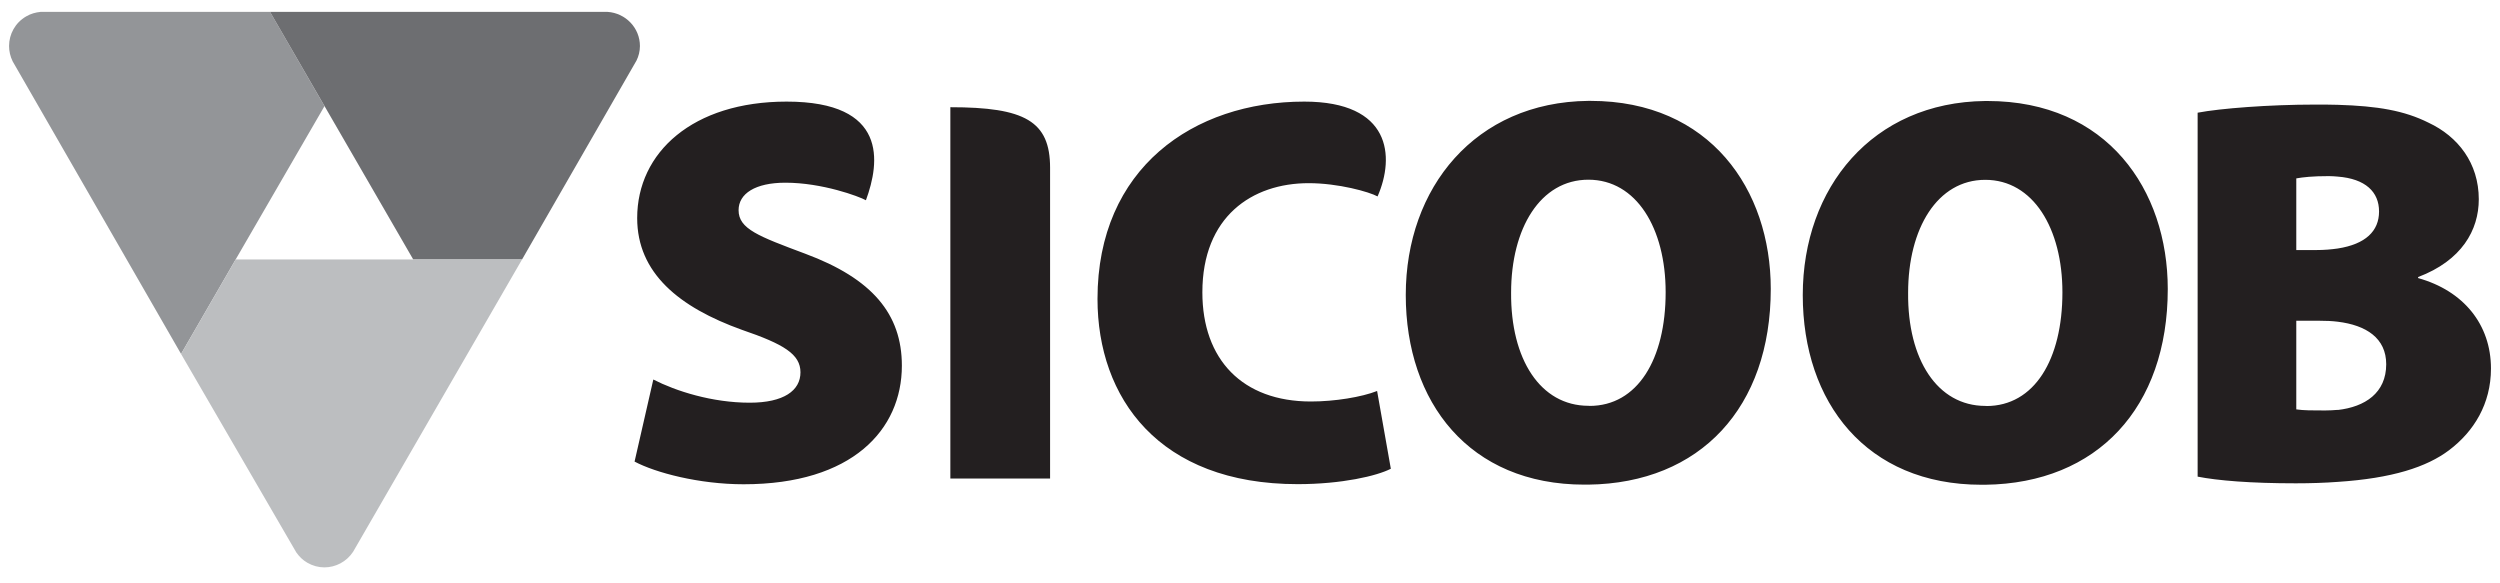
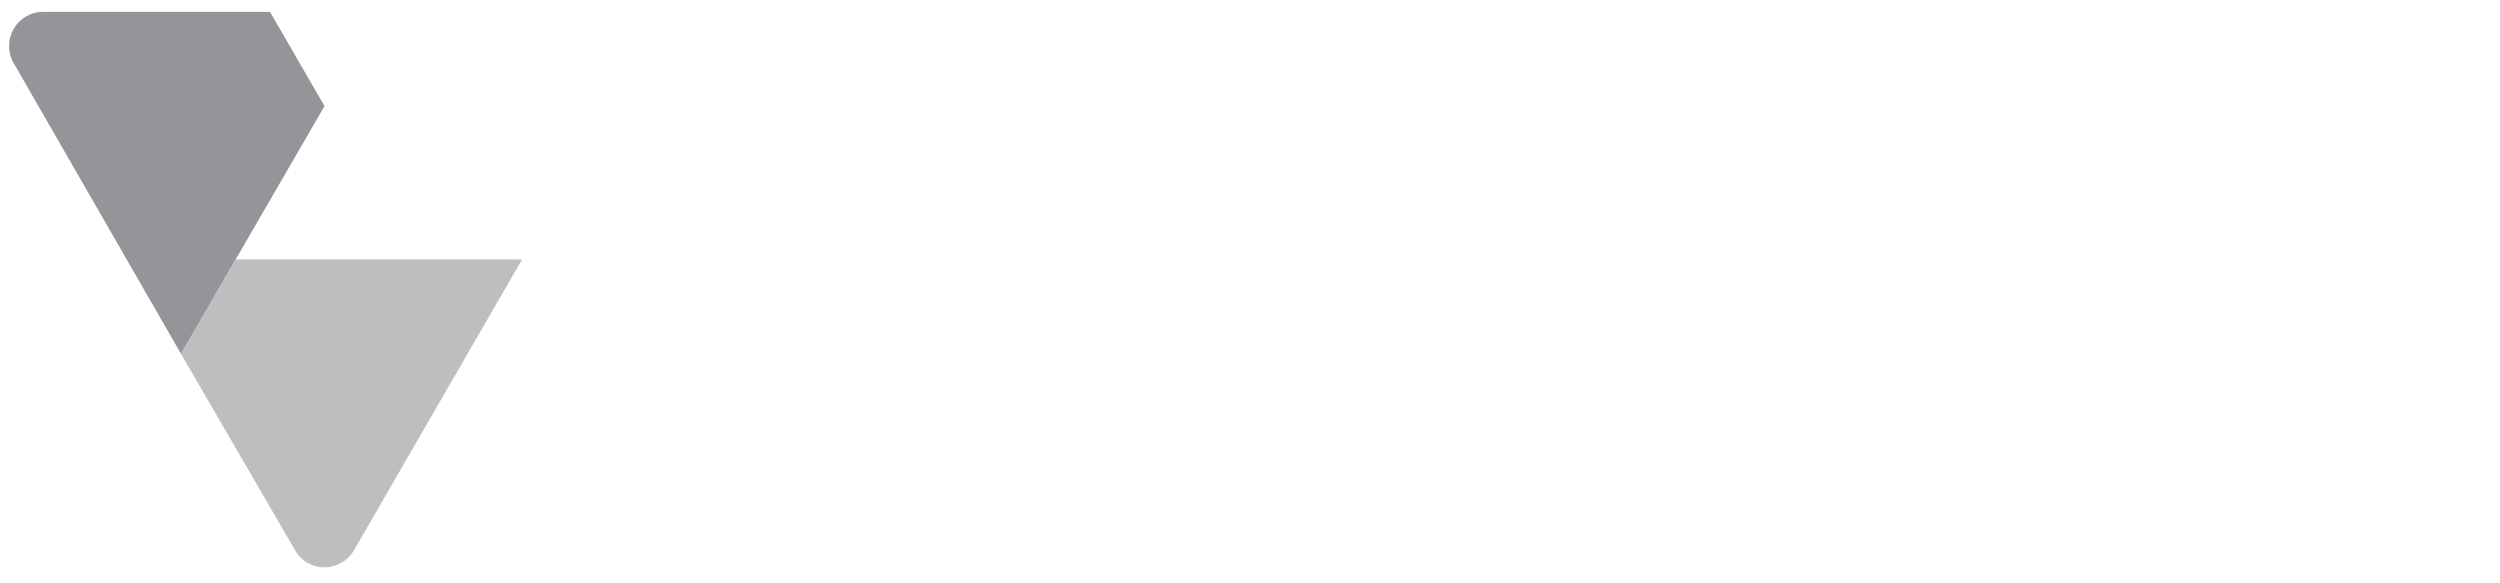
<svg xmlns="http://www.w3.org/2000/svg" width="150" height="35" viewBox="0 0 150 35" fill="none">
-   <path fill-rule="evenodd" clip-rule="evenodd" d="M95.432 6.053H95.296C88.524 6.124 84.346 11.255 84.346 17.698C84.346 24.14 88.151 29.078 95.066 29.078H95.296C102.025 28.992 106.246 24.441 106.246 17.332C106.246 11.384 102.605 6.053 95.432 6.053ZM95.367 24.348H95.303C92.422 24.341 90.638 21.56 90.666 17.562C90.666 13.692 92.422 10.782 95.303 10.782C98.184 10.782 99.939 13.699 99.939 17.533C99.939 21.567 98.248 24.355 95.367 24.355M119.245 6.06H119.116C112.344 6.132 108.166 11.263 108.166 17.705C108.166 24.147 111.979 29.085 118.887 29.085H119.116C125.845 28.999 130.066 24.448 130.066 17.34C130.066 11.392 126.433 6.06 119.245 6.06ZM119.181 24.355H119.116C116.242 24.348 114.451 21.575 114.487 17.569C114.487 13.699 116.242 10.79 119.116 10.79C121.99 10.79 123.745 13.706 123.745 17.54C123.745 21.575 122.061 24.362 119.181 24.362M145.086 16.68V16.623C147.702 15.634 148.727 13.807 148.727 11.958C148.727 9.779 147.473 8.188 145.717 7.364C144.255 6.633 142.657 6.361 140.264 6.289C139.834 6.275 139.389 6.275 138.902 6.275C136.157 6.275 133.212 6.504 131.858 6.762V28.598C133.054 28.834 135.032 28.999 137.748 28.999C138.651 28.999 139.49 28.97 140.264 28.913C143.531 28.698 145.602 28.024 146.942 27.014C148.433 25.889 149.458 24.233 149.458 22.112C149.458 19.468 147.81 17.447 145.094 16.687M137.777 10.704C138.178 10.632 138.744 10.567 139.733 10.567C139.92 10.567 140.099 10.582 140.264 10.596C141.926 10.725 142.743 11.513 142.743 12.689C142.743 13.864 141.933 14.652 140.264 14.91C139.877 14.967 139.447 15.003 138.974 15.003H137.777V10.704ZM140.264 24.592C140.013 24.613 139.762 24.628 139.504 24.628C138.737 24.628 138.214 24.628 137.777 24.563V19.246H139.203C139.568 19.246 139.927 19.26 140.264 19.303C141.969 19.511 143.173 20.285 143.173 21.854C143.173 23.581 141.897 24.413 140.264 24.599M57.021 6.425V28.712H63.005V10.066C63.005 7.271 61.493 6.433 57.021 6.433M48.321 15.226C45.505 14.172 44.315 13.735 44.315 12.61C44.315 11.621 45.312 10.962 47.124 10.962C49.339 10.962 51.546 11.786 51.955 12.015C52.8 9.729 53.28 6.096 47.196 6.096C41.571 6.096 38.231 9.141 38.231 13.083C38.231 16.386 40.747 18.436 44.516 19.79C47.031 20.65 48.028 21.252 48.028 22.341C48.028 23.431 47.031 24.162 44.982 24.162C42.732 24.162 40.553 23.467 39.199 22.771L38.074 27.695C39.328 28.361 41.943 29.056 44.616 29.056C51.138 29.056 54.112 25.781 54.112 21.94C54.112 18.837 52.327 16.716 48.321 15.226ZM78.656 24.09C74.549 24.09 72.142 21.575 72.142 17.54C72.142 13.004 75.116 10.99 78.52 10.99C80.304 10.99 82.16 11.513 82.654 11.786C83.708 9.378 83.45 6.096 78.254 6.096C71.604 6.096 65.85 10.095 65.85 17.934C65.85 23.861 69.519 29.049 77.86 29.049C80.505 29.049 82.619 28.555 83.45 28.125L82.626 23.459C81.701 23.825 80.082 24.09 78.656 24.09Z" fill="#231F20" />
  <path d="M2.436 0.713C2.142 0.742 1.848 0.82 1.569 0.985C0.91 1.365 0.544 2.053 0.544 2.762C0.544 3.071 0.616 3.386 0.759 3.68L10.864 21.237L14.139 15.568L19.47 6.367L16.202 0.713H2.436Z" fill="#939598" />
-   <path d="M16.202 0.713L24.794 15.568H31.323L38.188 3.637C38.317 3.379 38.396 3.078 38.396 2.762C38.396 1.673 37.536 0.785 36.454 0.713H16.202V0.713Z" fill="#6D6E71" />
  <path d="M30.836 15.568H14.138L10.863 21.237L17.779 33.147C17.951 33.391 18.166 33.606 18.438 33.763C18.761 33.95 19.112 34.043 19.463 34.043C20.137 34.043 20.789 33.706 21.183 33.111L31.323 15.568H30.836Z" fill="#BCBEC0" />
</svg>